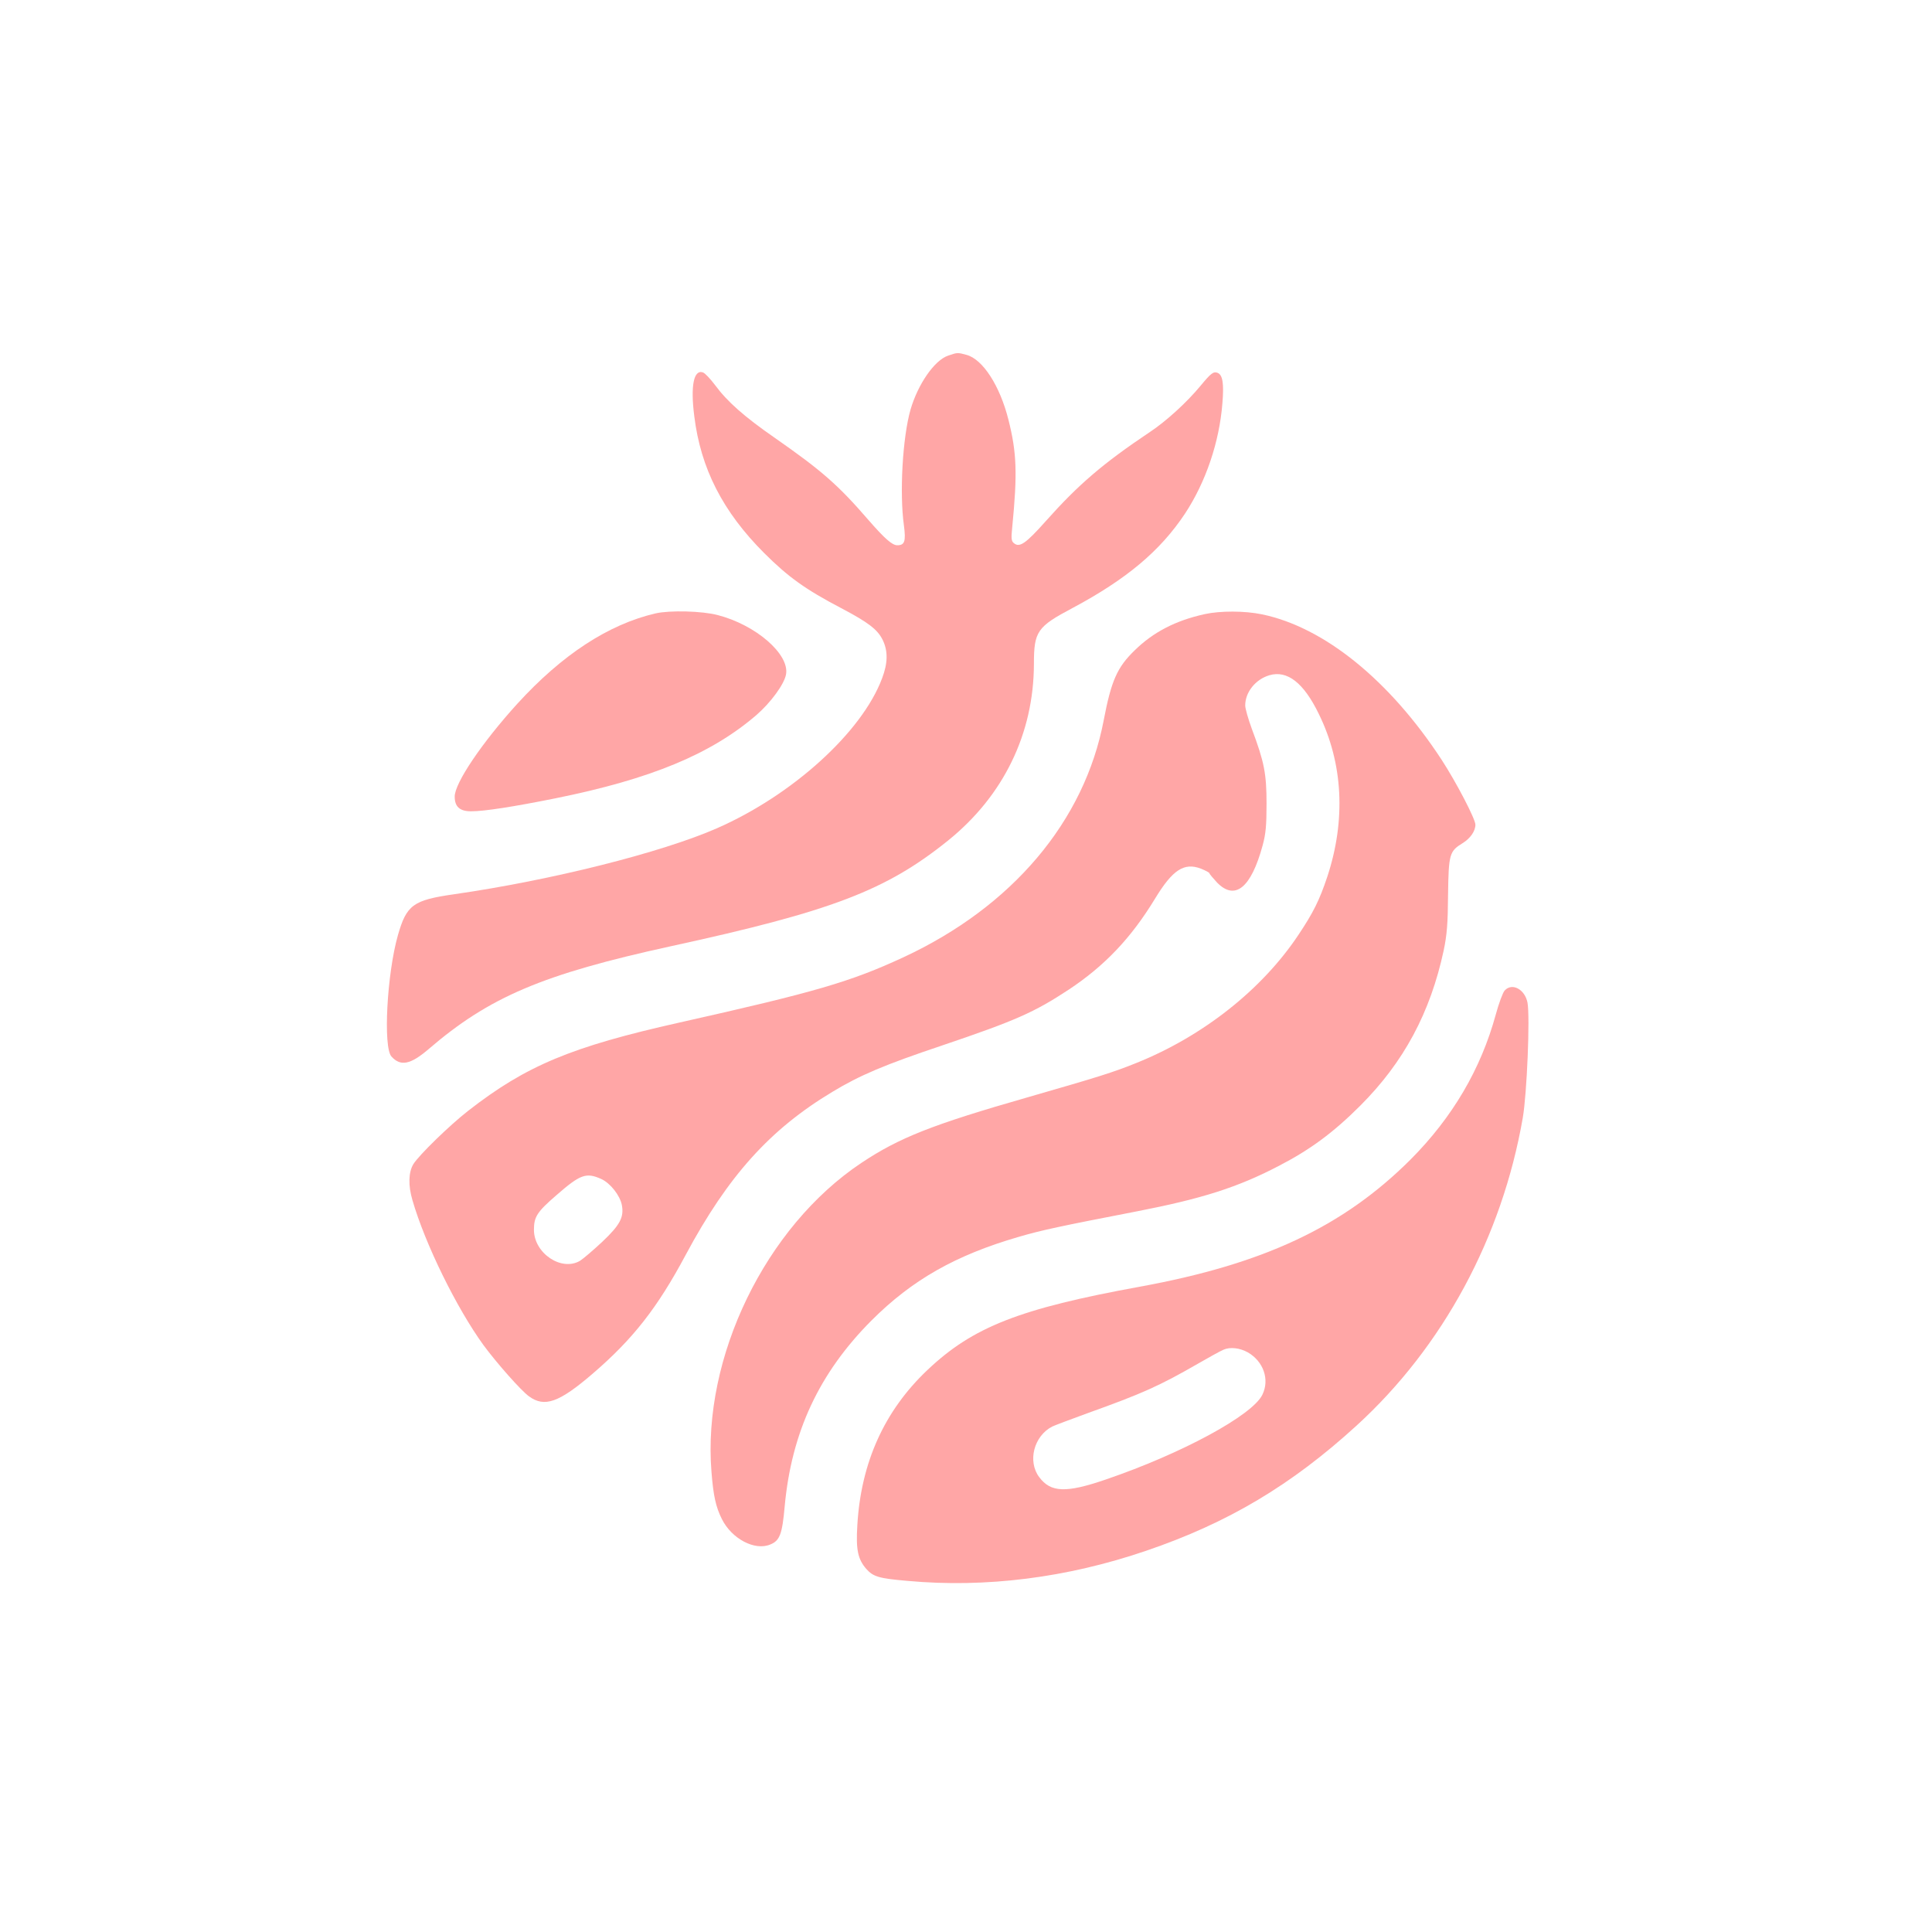
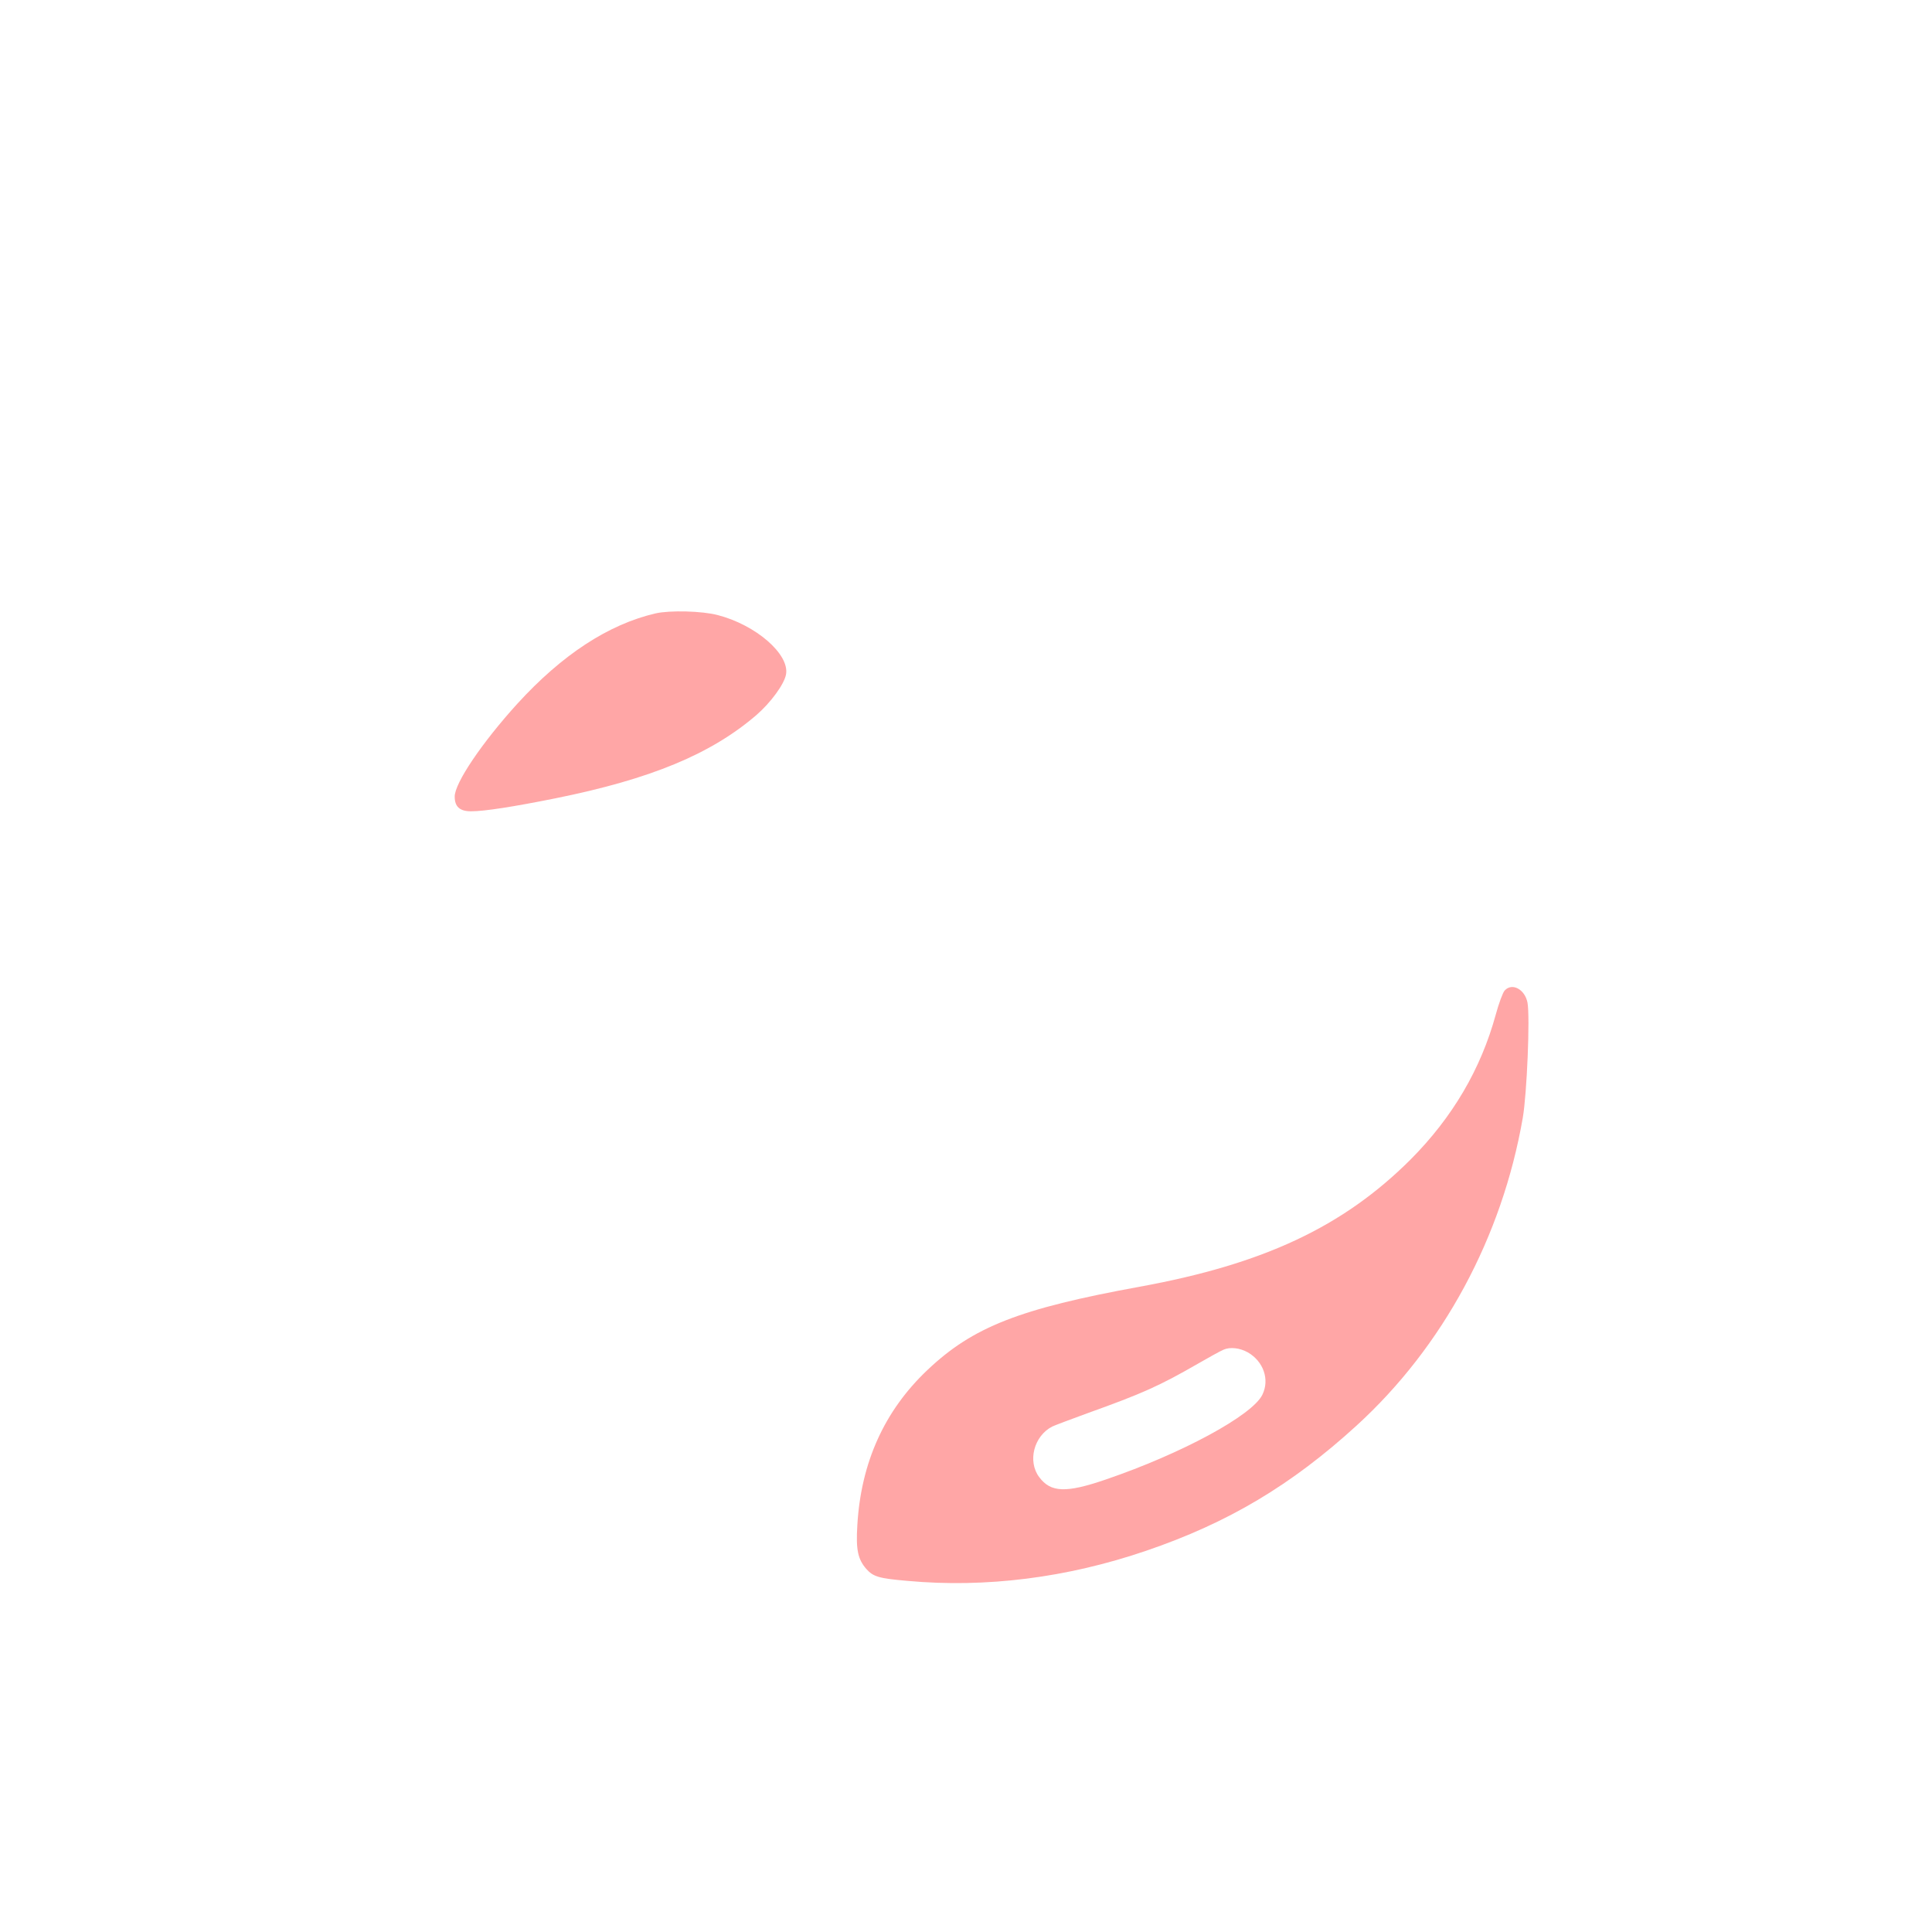
<svg xmlns="http://www.w3.org/2000/svg" version="1.0" width="1024pt" height="1024pt" viewBox="0 0 1024 1024" preserveAspectRatio="xMidYMid meet">
  <g transform="translate(0,1024) scale(0.1,-0.1)" fill="#ffa6a6" stroke="none">
-     <path d="M5025 8355 c-73 -25 -160 -152 -199 -286 -42 -147 -59 -442 -35 -614 11 -84 4 -105 -35 -105 -27 0 -66 34 -154 135 -160 185 -247 261 -495 434 -163 113 -253 193 -317 280 -25 33 -53 63 -64 67 -49 17 -67 -71 -46 -233 34 -276 151 -505 370 -724 127 -127 219 -193 408 -292 146 -77 194 -114 221 -170 28 -58 27 -122 -4 -203 -107 -285 -474 -618 -875 -794 -294 -129 -879 -276 -1395 -350 -215 -31 -250 -56 -296 -217 -58 -204 -79 -594 -34 -643 48 -53 100 -43 195 38 323 278 605 398 1287 547 850 185 1139 295 1468 560 294 237 454 567 455 935 0 174 17 198 206 298 284 152 463 301 595 500 110 167 182 379 198 585 9 106 1 151 -26 161 -21 8 -34 -1 -90 -69 -73 -88 -181 -187 -270 -246 -248 -166 -378 -278 -550 -471 -106 -119 -139 -142 -169 -117 -14 11 -15 26 -9 84 28 286 24 396 -20 570 -45 180 -136 321 -222 344 -47 13 -49 13 -98 -4z" />
+     <path d="M5025 8355 z" />
    <path d="M3475 6989 c-250 -58 -496 -219 -734 -480 -186 -205 -331 -419 -331 -491 0 -54 27 -78 87 -78 71 0 224 24 448 69 505 102 823 234 1064 441 77 67 147 163 157 215 20 107 -160 263 -362 315 -83 22 -254 26 -329 9z" />
-     <path d="M6385 6985 c-154 -34 -272 -95 -371 -192 -93 -90 -124 -161 -164 -370 -102 -536 -485 -989 -1062 -1257 -281 -130 -465 -184 -1188 -346 -572 -128 -811 -228 -1118 -467 -100 -78 -261 -235 -291 -283 -26 -43 -28 -113 -5 -191 67 -232 234 -572 377 -769 70 -95 200 -242 241 -271 82 -60 159 -33 337 120 213 183 343 348 494 631 224 418 447 665 777 863 145 88 278 144 582 246 390 132 487 175 671 296 190 126 330 273 457 482 93 153 154 193 243 159 25 -10 45 -21 45 -24 0 -4 19 -26 41 -50 95 -97 180 -28 241 196 17 62 21 106 21 222 0 160 -12 221 -78 397 -19 52 -35 107 -35 124 0 70 54 138 128 160 95 28 182 -40 262 -205 129 -262 144 -563 45 -863 -41 -123 -74 -190 -153 -308 -193 -290 -506 -537 -859 -679 -127 -51 -198 -73 -573 -181 -510 -146 -684 -215 -885 -349 -508 -339 -843 -1030 -794 -1637 10 -127 23 -186 55 -250 52 -105 175 -170 257 -135 50 20 63 55 76 201 36 394 183 708 460 986 216 216 446 346 779 443 123 36 222 57 630 136 344 67 533 127 751 241 166 86 288 176 431 319 230 230 371 492 442 823 17 81 22 141 23 293 3 217 7 232 77 275 41 25 68 64 68 98 0 30 -101 224 -179 344 -276 422 -623 703 -953 771 -92 19 -220 19 -303 1z m-3198 -2994 c48 -22 99 -87 109 -138 12 -64 -9 -105 -103 -194 -48 -45 -101 -90 -118 -101 -98 -59 -245 39 -245 164 0 69 17 95 120 184 126 110 157 121 237 85z" />
    <path d="M7975 4990 c-10 -11 -31 -68 -47 -127 -79 -289 -229 -545 -452 -769 -357 -356 -778 -554 -1436 -674 -636 -116 -883 -213 -1123 -440 -230 -217 -354 -493 -373 -825 -8 -129 3 -179 47 -230 37 -42 67 -51 219 -64 414 -38 845 16 1266 160 434 148 769 348 1114 663 458 418 771 998 881 1631 22 126 39 536 25 611 -14 71 -82 107 -121 64z m-1361 -1918 c83 -48 116 -144 77 -224 -53 -110 -429 -313 -831 -450 -210 -72 -291 -69 -352 13 -63 84 -28 218 69 268 12 6 95 37 185 70 293 105 384 146 587 263 57 33 117 66 135 74 36 16 87 10 130 -14z" />
  </g>
</svg>